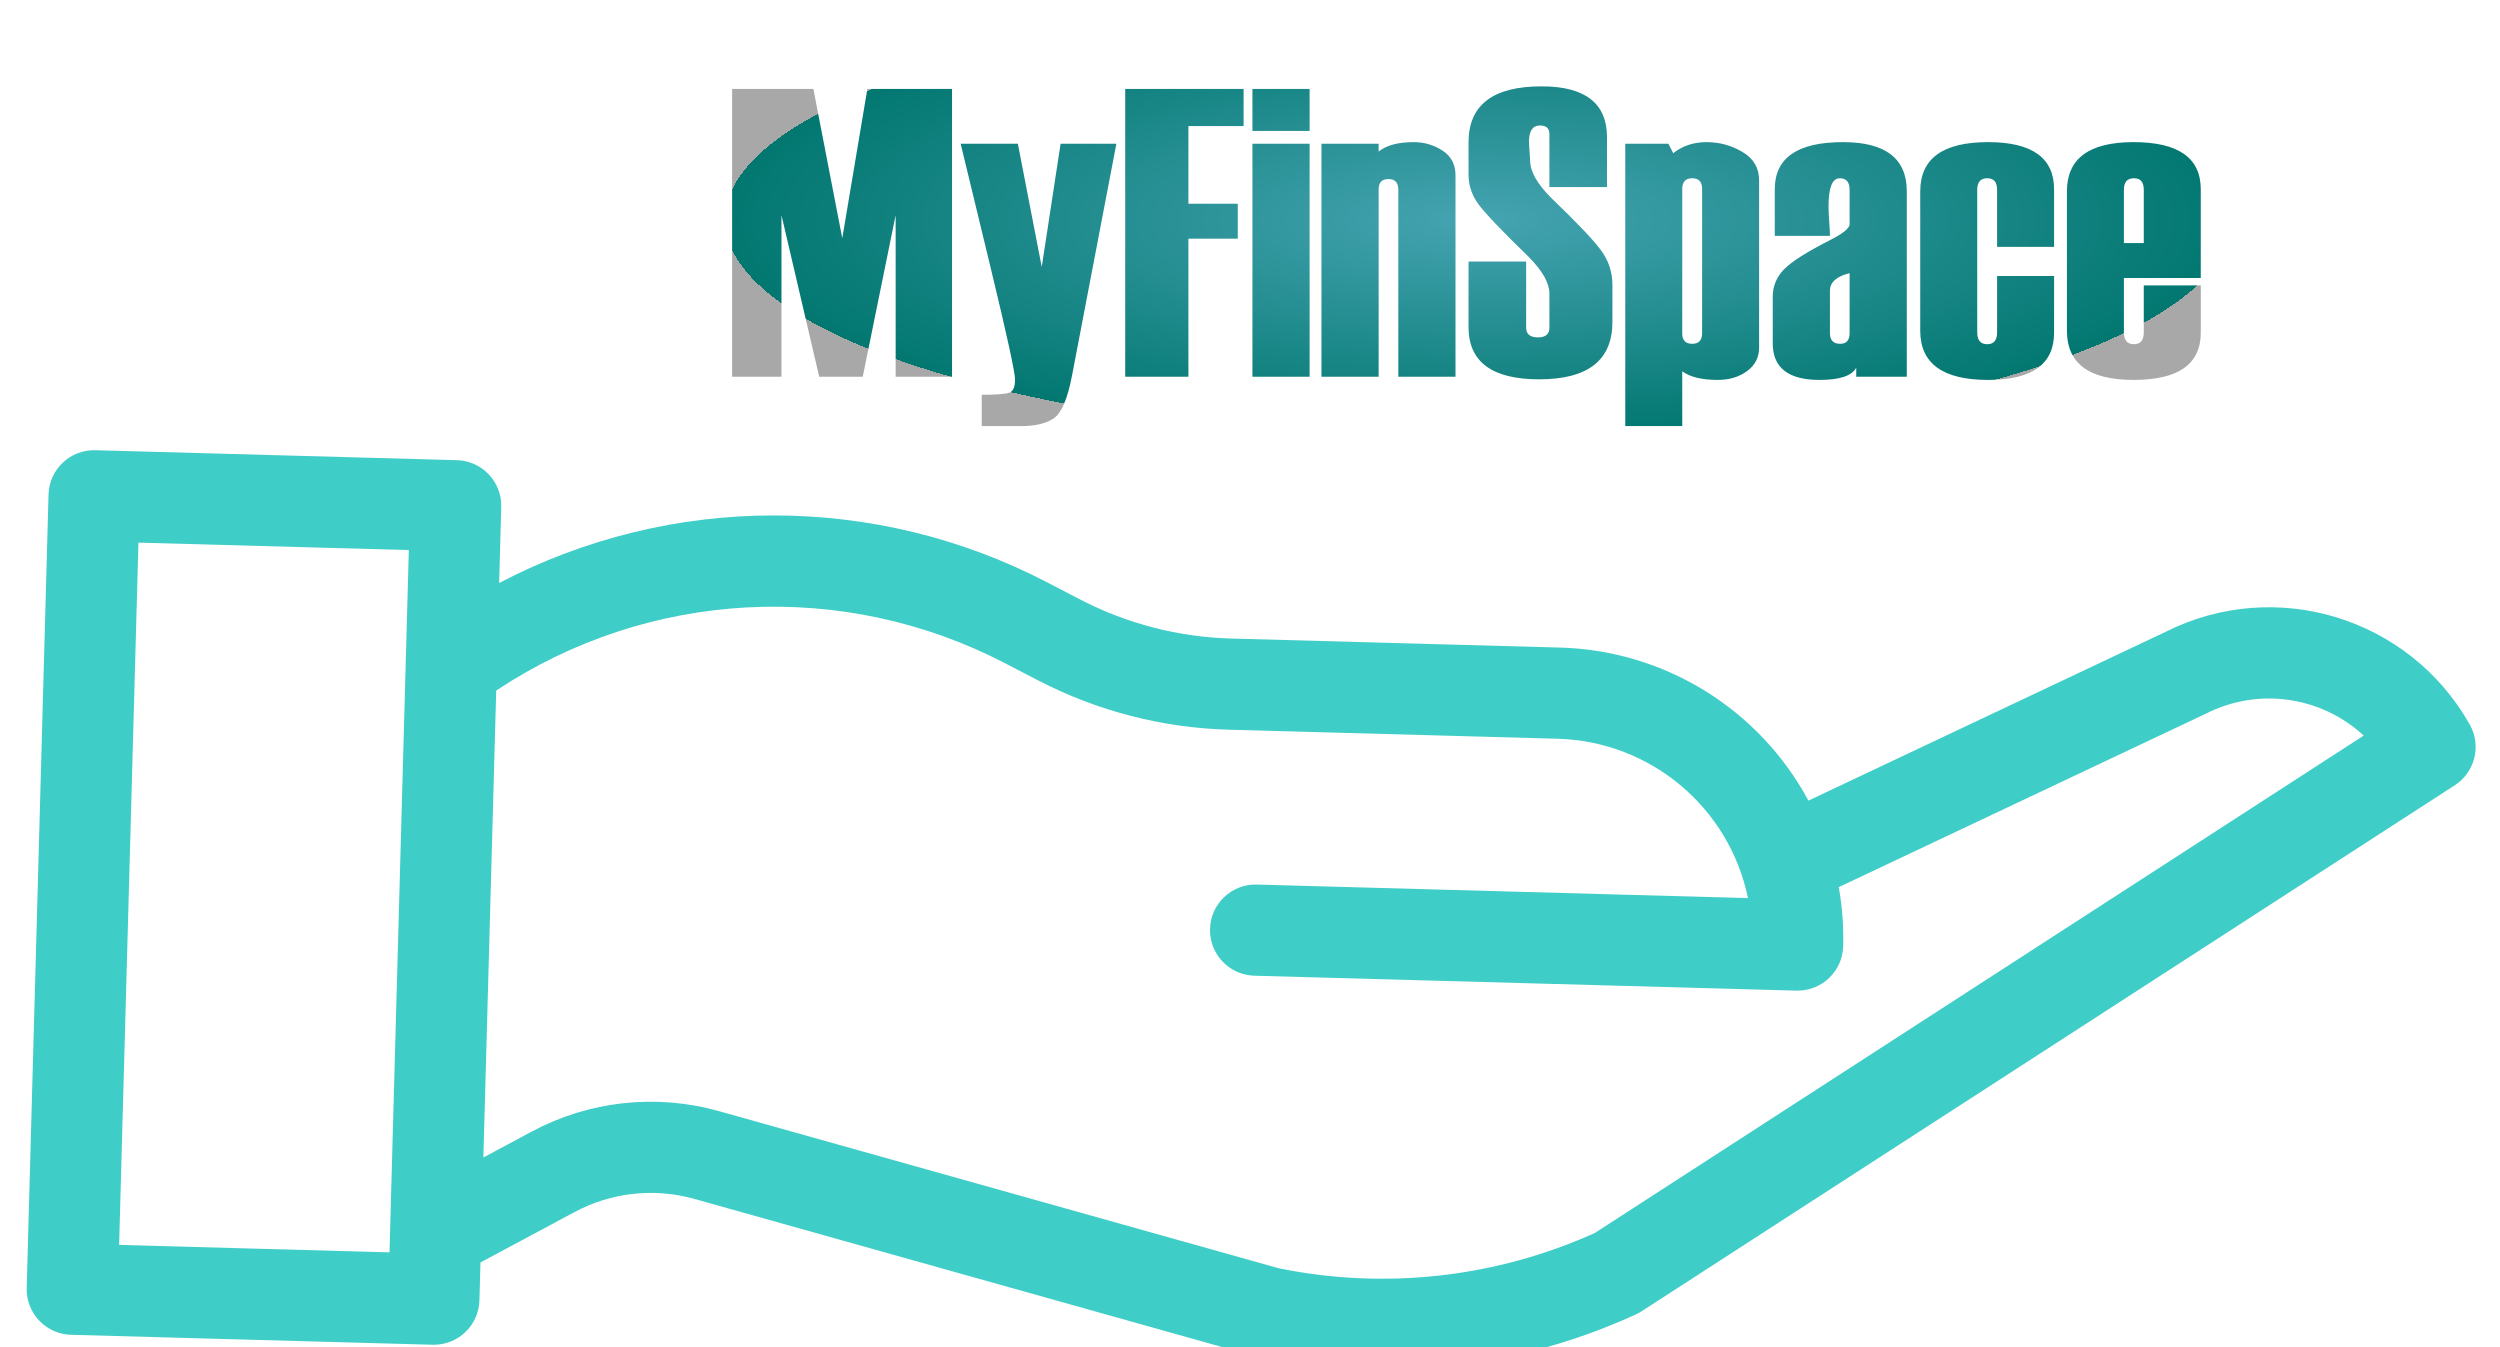
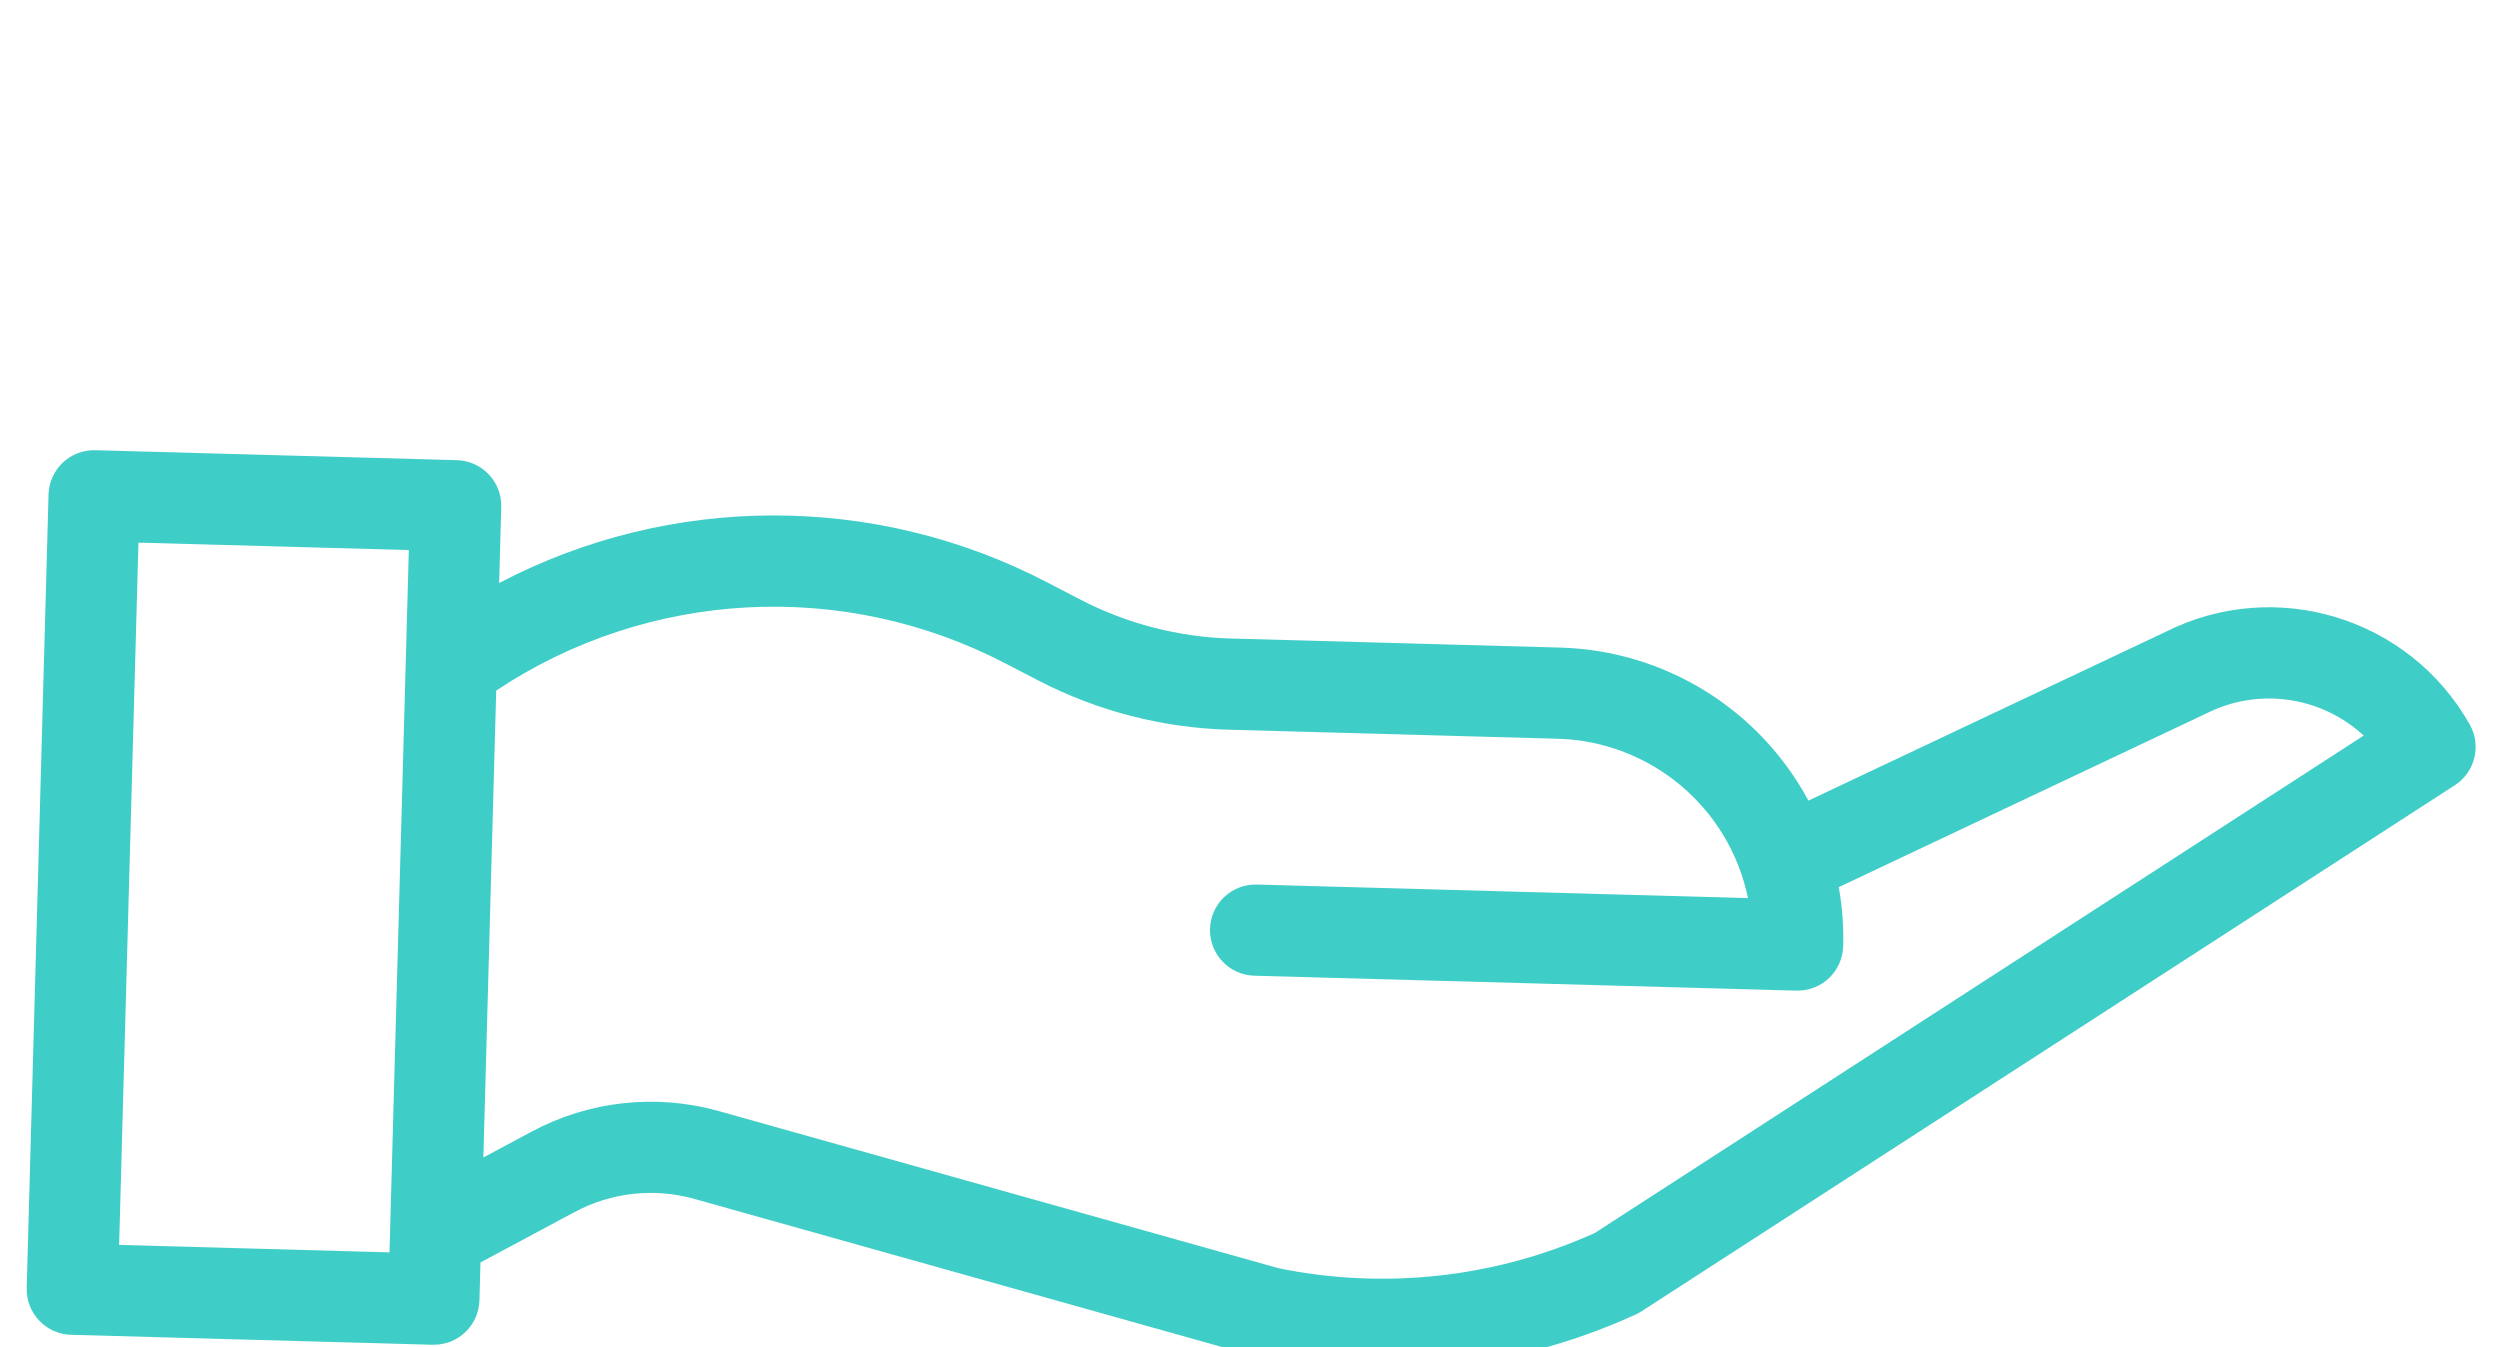
<svg xmlns="http://www.w3.org/2000/svg" width="438" height="236" viewBox="0 0 438 236" fill="none">
-   <path d="M166.797 66H156.918V37.699L151.152 66H143.523L136.914 37.699V66H128.266V15.586H142.504L147.566 41.742L151.961 15.586H166.797V66ZM195.59 25.184L187.82 65.789C187.023 69.938 185.945 72.445 184.586 73.312C183.25 74.203 181.387 74.648 178.996 74.648H172V69.164C174.625 69.164 176.254 69.035 176.887 68.777C177.52 68.519 177.836 67.758 177.836 66.492C177.836 65.227 176.395 58.629 173.512 46.699L168.309 25.184H178.328L182.512 46.77L185.816 25.184H195.59ZM217.879 22.09H208.211V35.695H216.859V41.812H208.211V66H197.137V15.586H217.879V22.09ZM229.445 22.934H219.426V15.586H229.445V22.934ZM229.445 66H219.426V25.184H229.445V66ZM255.004 66H244.984V33.234C244.984 31.992 244.41 31.371 243.262 31.371C242.113 31.371 241.539 31.969 241.539 33.164V66H231.52V25.184H241.539V26.555C242.875 25.453 244.938 24.902 247.727 24.902C249.531 24.902 251.195 25.395 252.719 26.379C254.242 27.363 255.004 28.805 255.004 30.703V66ZM257.289 45.82H267.379V57.387C267.379 58.535 268.07 59.109 269.453 59.109C270.789 59.109 271.457 58.535 271.457 57.387V51.41C271.457 49.582 270.238 47.438 267.801 44.977C263.09 40.406 260.16 37.336 259.012 35.766C257.863 34.195 257.289 32.473 257.289 30.598V24.938C257.289 18.398 261.555 15.129 270.086 15.129C277.727 15.129 281.547 18.105 281.547 24.059V32.777H271.457V23.496C271.457 22.488 270.906 21.984 269.805 21.984C268.516 21.984 267.871 22.957 267.871 24.902L268.082 28.172C268.082 30.047 269.324 32.227 271.809 34.711C276.426 39.141 279.355 42.234 280.598 43.992C281.863 45.75 282.496 47.742 282.496 49.969V56.402C282.496 63.105 278.219 66.457 269.664 66.457C261.414 66.457 257.289 63.41 257.289 57.316V45.82ZM294.73 65.051V74.648H284.746V25.184H292.305L293.148 26.836C294.789 25.547 296.734 24.902 298.984 24.902C301.258 24.902 303.355 25.477 305.277 26.625C307.223 27.773 308.195 29.426 308.195 31.582V60.902C308.195 62.613 307.492 63.984 306.086 65.016C304.68 66.047 302.969 66.562 300.953 66.562C298.164 66.562 296.09 66.059 294.73 65.051ZM298.211 58.371V33.094C298.211 31.852 297.637 31.23 296.488 31.23C295.316 31.23 294.73 31.852 294.73 33.094V58.441C294.73 59.637 295.316 60.234 296.488 60.234C297.637 60.234 298.211 59.613 298.211 58.371ZM334.07 66H325.211V64.418C324.461 65.848 322.316 66.562 318.777 66.562C313.316 66.562 310.586 64.43 310.586 60.164V51.973C310.586 50.145 311.242 48.551 312.555 47.191C313.891 45.832 316.562 44.133 320.57 42.094C322.891 40.922 324.051 39.984 324.051 39.281V33.234C324.051 31.898 323.477 31.23 322.328 31.23C321.016 31.23 320.359 32.859 320.359 36.117C320.359 36.703 320.395 37.57 320.465 38.719C320.559 39.867 320.605 40.734 320.605 41.32H310.938V33.164C310.938 27.656 314.922 24.902 322.891 24.902C330.344 24.902 334.07 27.773 334.07 33.516V66ZM324.051 58.371V47.859C321.754 48.422 320.605 49.453 320.605 50.953V58.371C320.605 59.613 321.203 60.234 322.398 60.234C323.5 60.234 324.051 59.613 324.051 58.371ZM359.875 43.254H349.891V33.234C349.891 31.898 349.316 31.23 348.168 31.23C346.996 31.23 346.41 31.898 346.41 33.234V58.23C346.41 59.613 346.996 60.305 348.168 60.305C349.316 60.305 349.891 59.613 349.891 58.23V48.352H359.875V58.301C359.875 63.809 356.02 66.562 348.309 66.562C340.387 66.562 336.426 63.691 336.426 57.949V33.516C336.426 27.773 340.387 24.902 348.309 24.902C356.02 24.902 359.875 27.656 359.875 33.164V43.254ZM385.574 48.703H372.109V58.23C372.109 59.613 372.695 60.305 373.867 60.305C375.016 60.305 375.59 59.613 375.59 58.23V50.004H385.574V58.301C385.574 63.809 381.648 66.562 373.797 66.562C366.016 66.562 362.125 63.691 362.125 57.949V33.516C362.125 27.773 366.016 24.902 373.797 24.902C381.648 24.902 385.574 27.656 385.574 33.164V48.703ZM375.59 42.586V33.234C375.59 31.898 375.016 31.23 373.867 31.23C372.695 31.23 372.109 31.898 372.109 33.234V42.586H375.59Z" fill="url(#paint0_radial)" />
  <g filter="url(#filter0_d)">
    <path d="M379.411 106.702L316.835 136.268C308.196 120.198 291.622 109.971 273.384 109.456L215.618 107.869C206.471 107.607 197.496 105.29 189.363 101.09L183.485 98.043C153.389 82.356 117.516 82.394 87.451 98.145L87.818 84.828C87.939 80.417 84.463 76.743 80.052 76.622L16.708 74.878C12.297 74.757 8.626 78.233 8.505 82.644L4.679 221.65C4.558 226.061 8.033 229.736 12.445 229.856L75.789 231.6H76.007C80.337 231.6 83.878 228.156 83.996 223.83L84.179 217.18L100.635 208.369C107.094 204.893 114.646 204.066 121.701 206.063L219.97 233.644C220.142 233.695 220.314 233.734 220.489 233.773C227.592 235.259 234.831 236.004 242.086 236C257.454 236.008 272.643 232.696 286.61 226.284C286.954 226.128 287.285 225.944 287.601 225.738L430.082 133.577C433.632 131.279 434.778 126.618 432.699 122.936C422.121 104.167 398.66 97.017 379.411 106.702ZM20.87 214.106L24.256 91.069L71.627 92.372L68.241 215.413L20.87 214.106ZM279.414 212.016C262.061 219.848 242.679 222.009 224.027 218.198L126.023 190.688C114.993 187.571 103.186 188.862 93.095 194.288L84.686 198.793L86.936 116.988C113.585 99.264 147.761 97.443 176.141 112.229L182.019 115.276C192.293 120.58 203.624 123.506 215.181 123.841L272.951 125.429C289.177 125.897 302.957 137.45 306.249 153.348L220.201 150.973C215.789 150.852 212.119 154.331 211.994 158.739C211.873 163.15 215.352 166.825 219.76 166.945L314.721 169.559H314.944C319.269 169.555 322.807 166.111 322.924 161.789C323.021 158.318 322.764 154.842 322.152 151.425L386.334 121.099C386.397 121.072 386.459 121.041 386.521 121.009C395.625 116.403 406.632 117.944 414.121 124.875L279.414 212.016Z" fill="#3FCDC7" />
  </g>
  <defs>
    <filter id="filter0_d" x="0.676" y="74.875" width="437.058" height="169.125" filterUnits="userSpaceOnUse" color-interpolation-filters="sRGB">
      <feFlood flood-opacity="0" result="BackgroundImageFix" />
      <feColorMatrix in="SourceAlpha" type="matrix" values="0 0 0 0 0 0 0 0 0 0 0 0 0 0 0 0 0 0 127 0" />
      <feOffset dy="4" />
      <feGaussianBlur stdDeviation="2" />
      <feColorMatrix type="matrix" values="0 0 0 0 0 0 0 0 0 0 0 0 0 0 0 0 0 0 0.25 0" />
      <feBlend mode="normal" in2="BackgroundImageFix" result="effect1_dropShadow" />
      <feBlend mode="normal" in="SourceGraphic" in2="effect1_dropShadow" result="shape" />
    </filter>
    <radialGradient id="paint0_radial" cx="0" cy="0" r="1" gradientUnits="userSpaceOnUse" gradientTransform="translate(259 38.5) rotate(90) scale(38.5 132)">
      <stop stop-color="#45A4B1" />
      <stop offset="1" stop-color="#027770" />
      <stop offset="1" stop-opacity="0.34" />
    </radialGradient>
  </defs>
</svg>